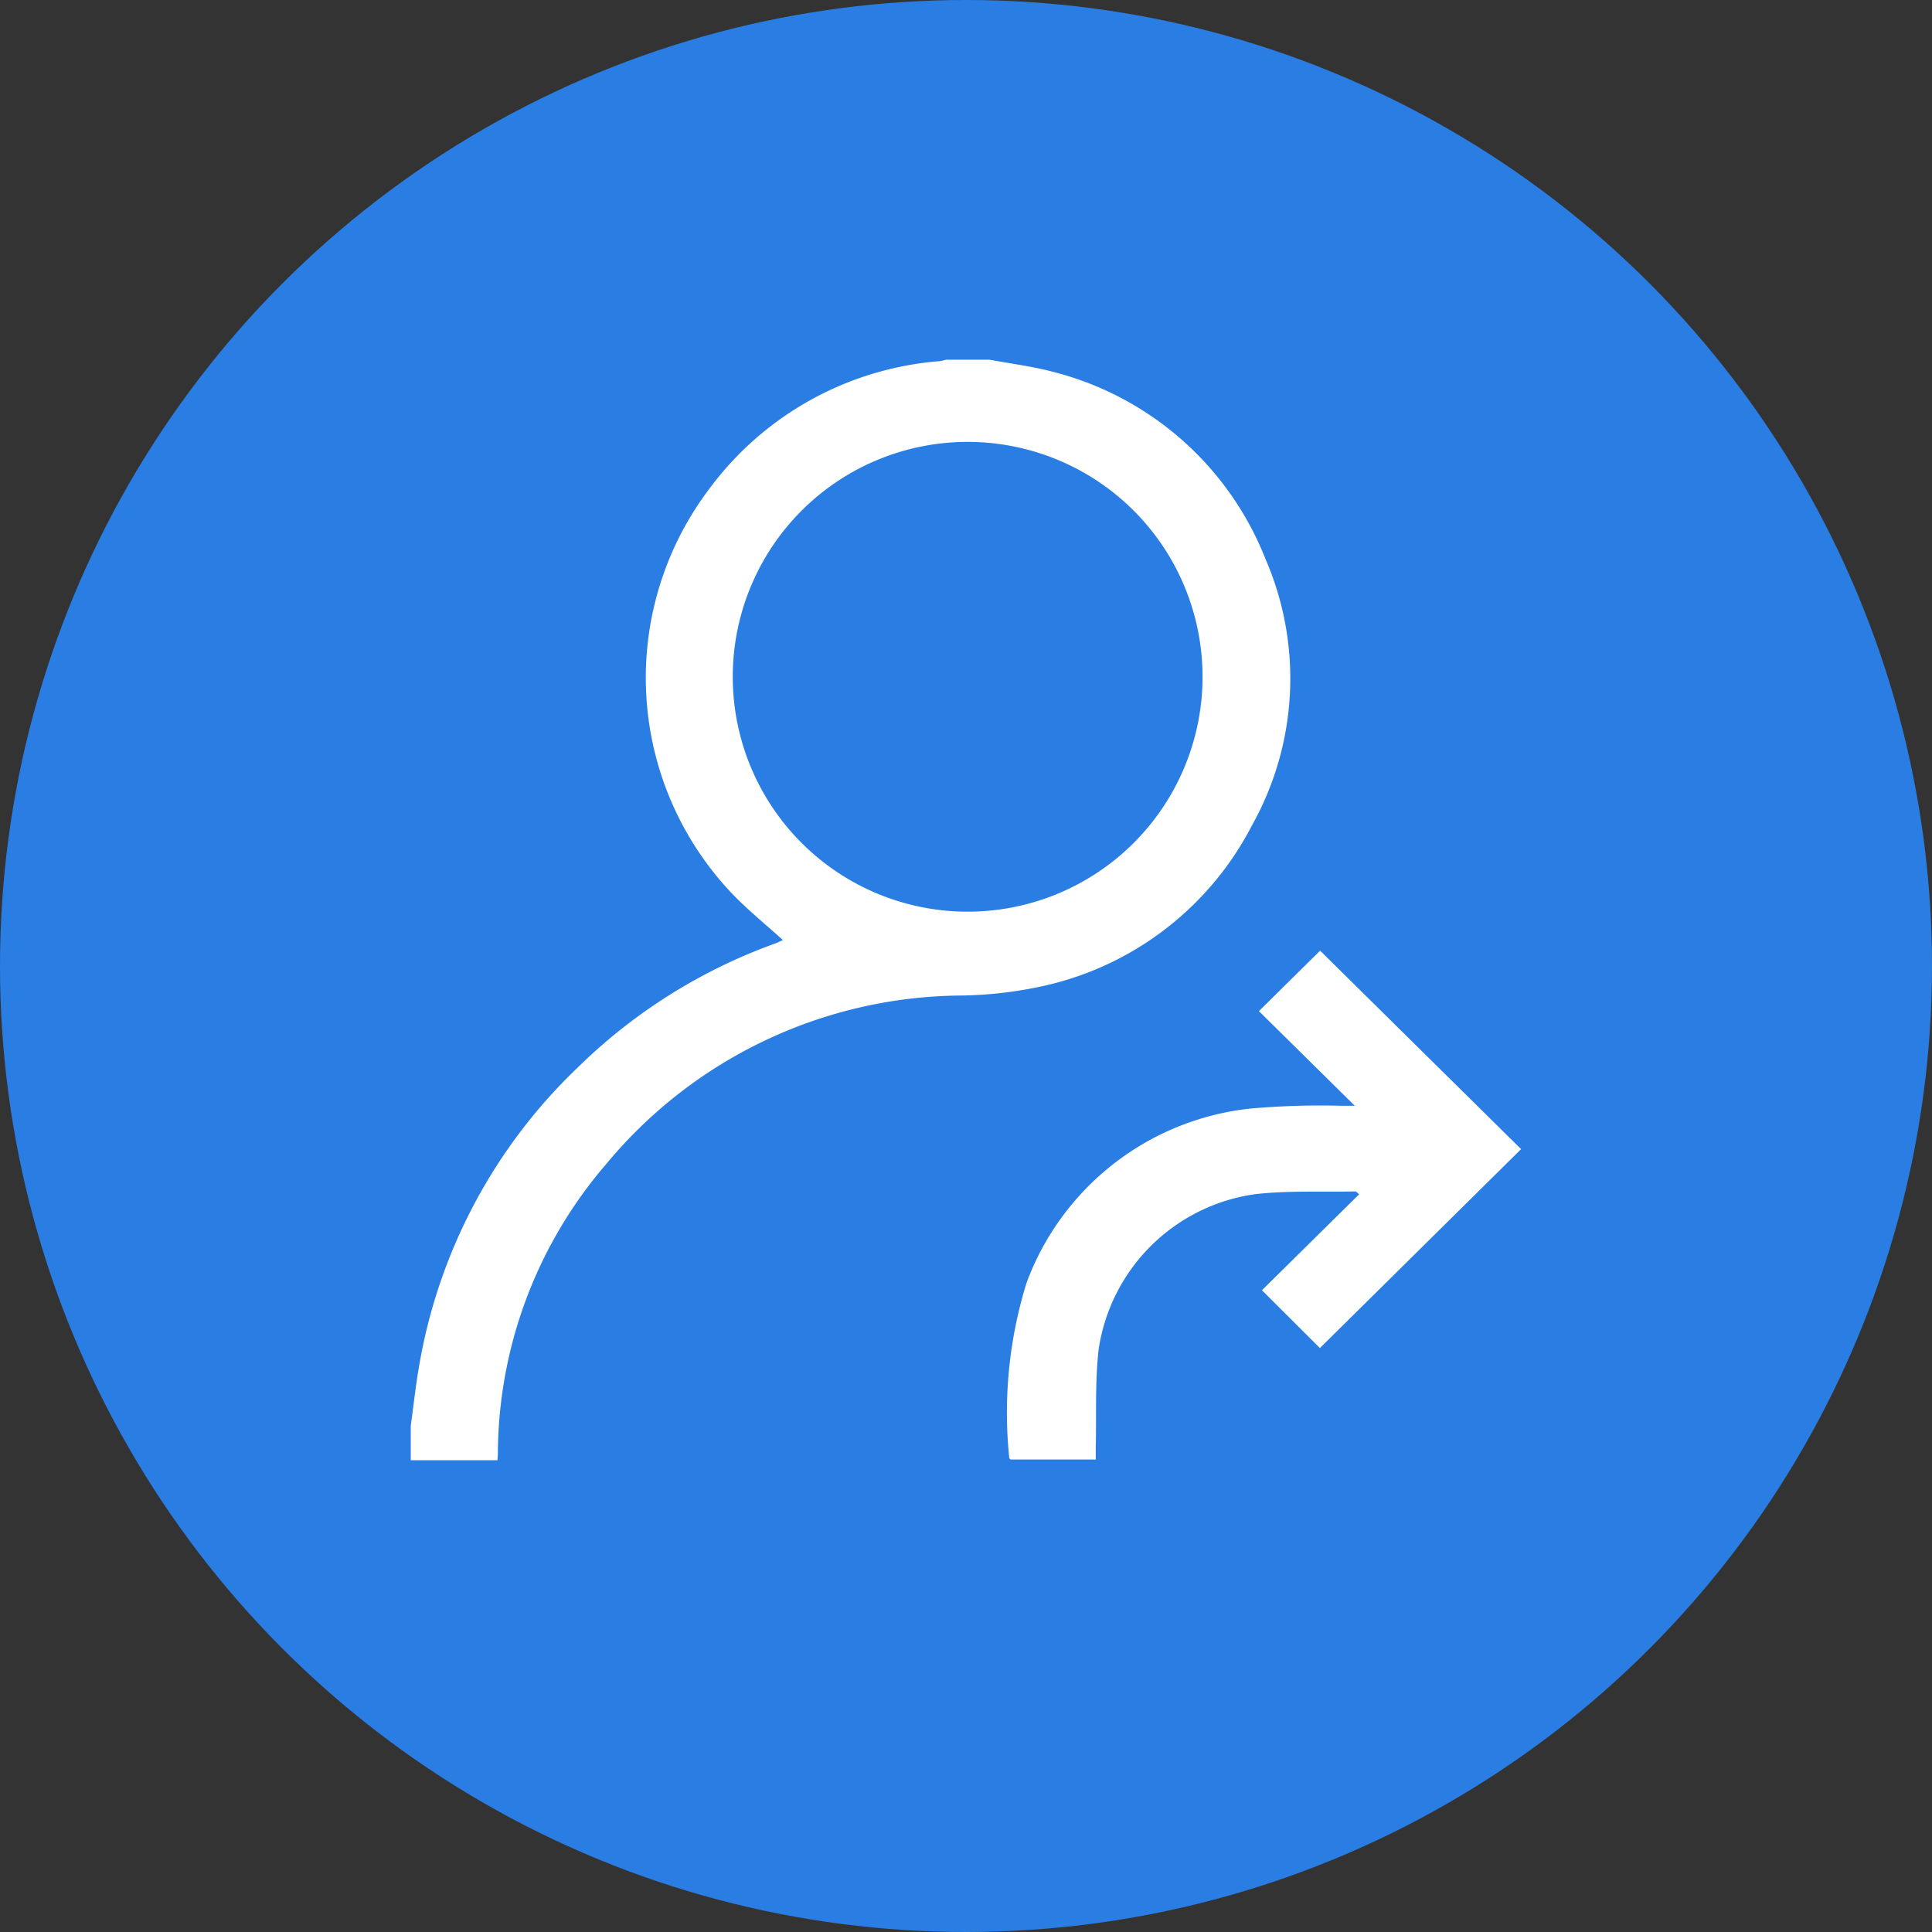
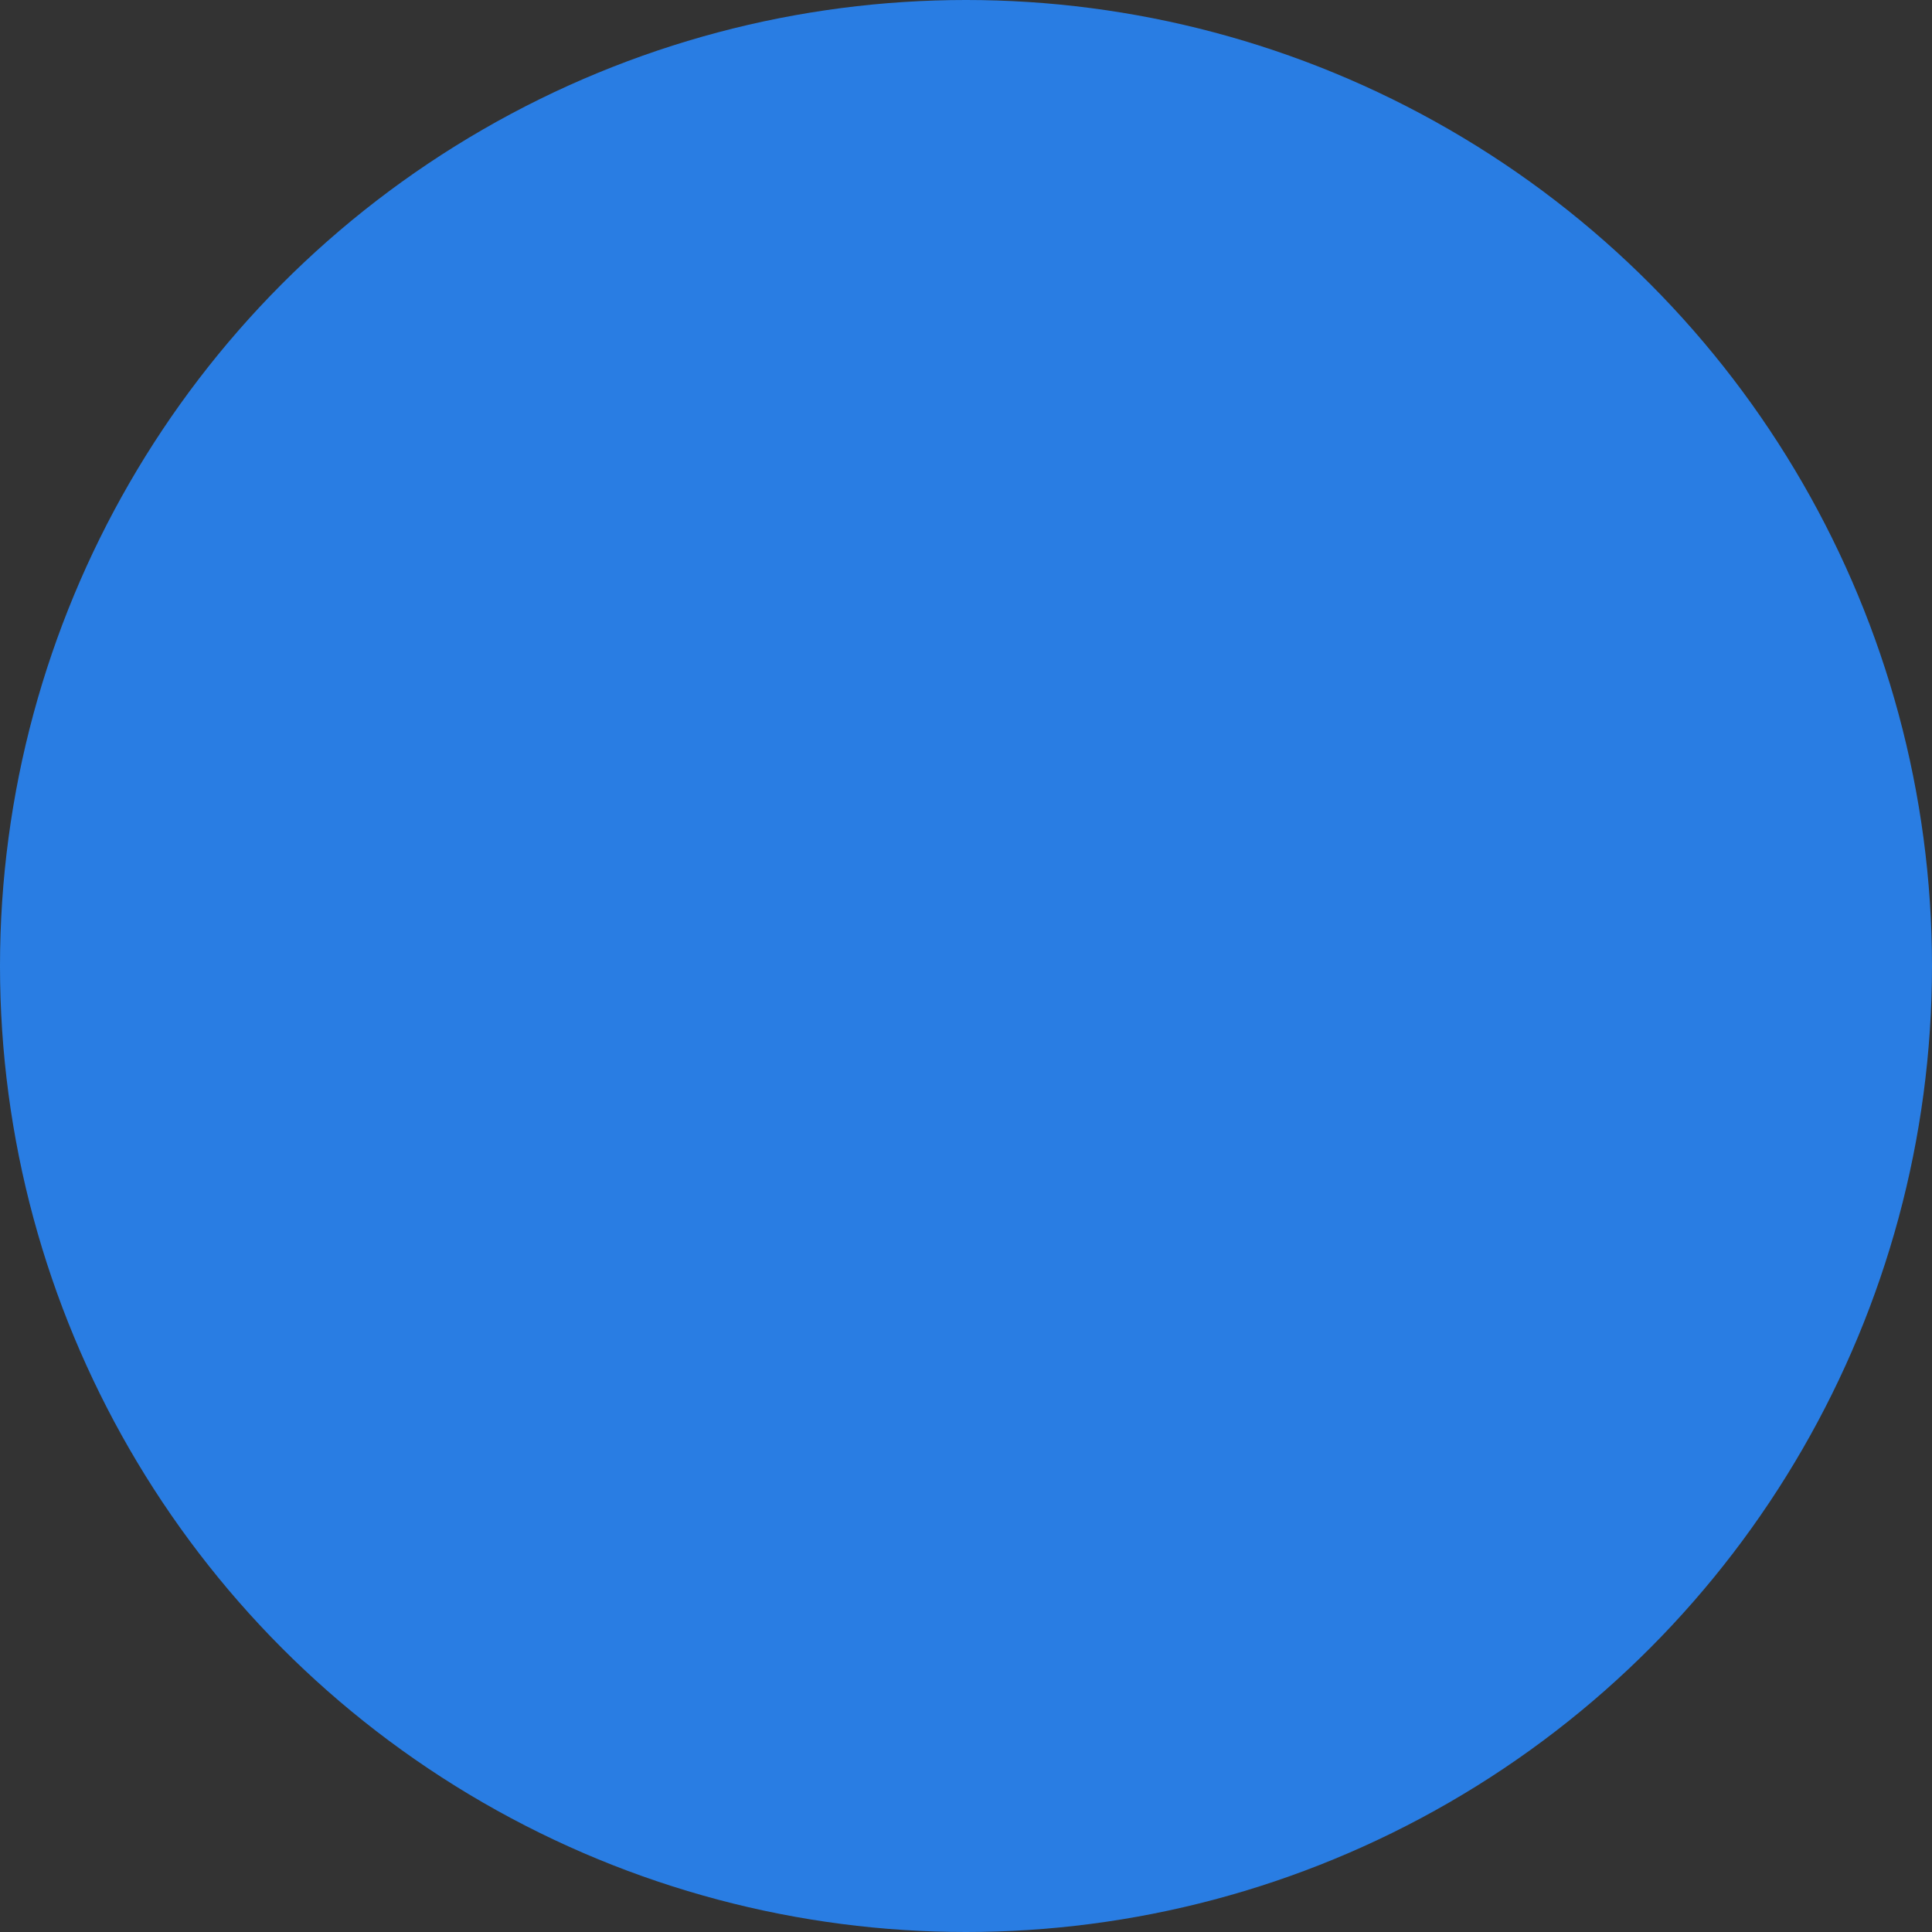
<svg xmlns="http://www.w3.org/2000/svg" width="28" height="28" viewBox="0 0 28 28">
  <rect x="0" y="0" width="28" height="28" fill="#333333" stroke="none" />
  <defs>
    <clipPath id="clip-path">
      <rect id="Rectangle_12274" data-name="Rectangle 12274" width="16.096" height="15.949" fill="#fff" />
    </clipPath>
  </defs>
  <g id="Group_8036" data-name="Group 8036" transform="translate(-290 -49)">
    <circle id="Ellipse_10" data-name="Ellipse 10" cx="14" cy="14" r="14" transform="translate(290 49)" fill="#297de3" />
    <g id="Group_8035" data-name="Group 8035" transform="translate(295.953 54.213)">
      <g id="Group_8034" data-name="Group 8034" clip-path="url(#clip-path)">
-         <path id="Path_18372" data-name="Path 18372" d="M0,15.451c.041-.3.073-.595.125-.889a7.772,7.772,0,0,1,2.291-4.3,7.909,7.909,0,0,1,2.862-1.8c.043-.016.085-.037.115-.051-.248-.226-.51-.436-.739-.676a4.536,4.536,0,0,1-.338-5.849A4.6,4.6,0,0,1,7.668.021.679.679,0,0,0,7.758,0h.631c.319.06.645.1.955.185a4.5,4.5,0,0,1,3.042,2.7,4.355,4.355,0,0,1-.194,3.863A4.494,4.494,0,0,1,9.124,9.086a5.87,5.87,0,0,1-1.155.129,6.743,6.743,0,0,0-5.142,2.449,6.468,6.468,0,0,0-1.564,4.131c0,.041,0,.083-.007.155H0v-.5M11.475,4.631a3.4,3.4,0,0,0-6.808-.071,3.4,3.4,0,0,0,6.808.071" fill="#fff" />
-         <path id="Path_18373" data-name="Path 18373" d="M277.9,275.2l.887-.876L281.7,277.2l-2.916,2.883-.84-.838,1.409-1.391c-.033-.026-.044-.042-.054-.041-.483.01-.969-.014-1.447.039a2.667,2.667,0,0,0-2.274,2.246c-.054.462-.031.932-.042,1.4,0,.061,0,.123,0,.2H274.3c-.006-.007-.018-.015-.018-.023a6.362,6.362,0,0,1,.25-2.536,3.9,3.9,0,0,1,3.228-2.525,11.334,11.334,0,0,1,1.337-.042c.055,0,.111,0,.193,0L277.9,275.2" transform="translate(-265.608 -265.759)" fill="#fff" />
-       </g>
+         </g>
    </g>
  </g>
</svg>